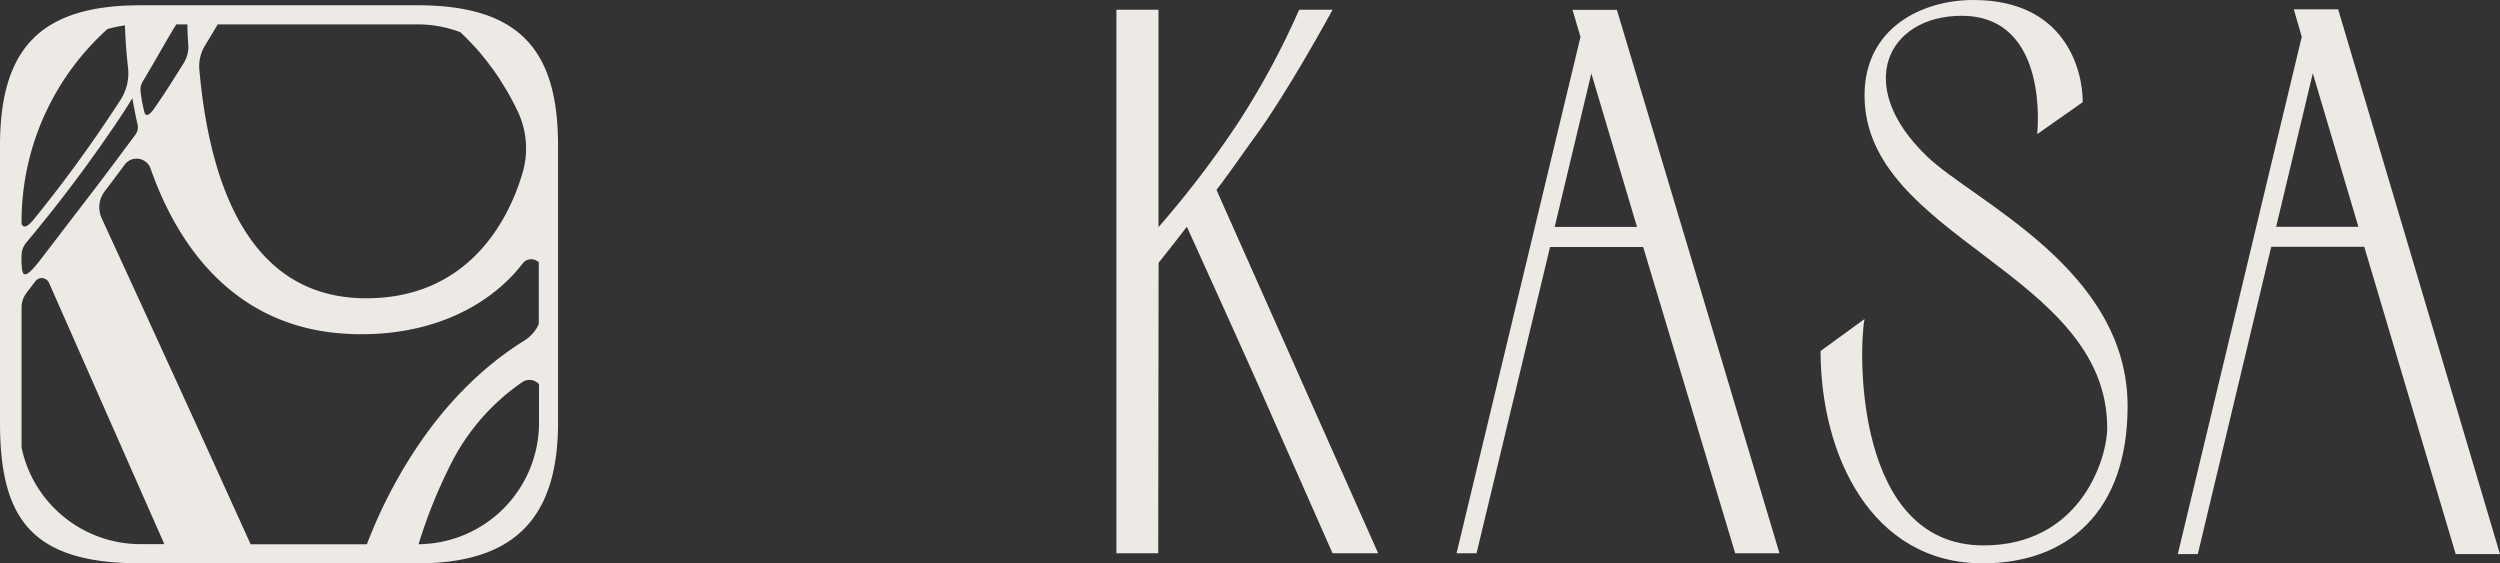
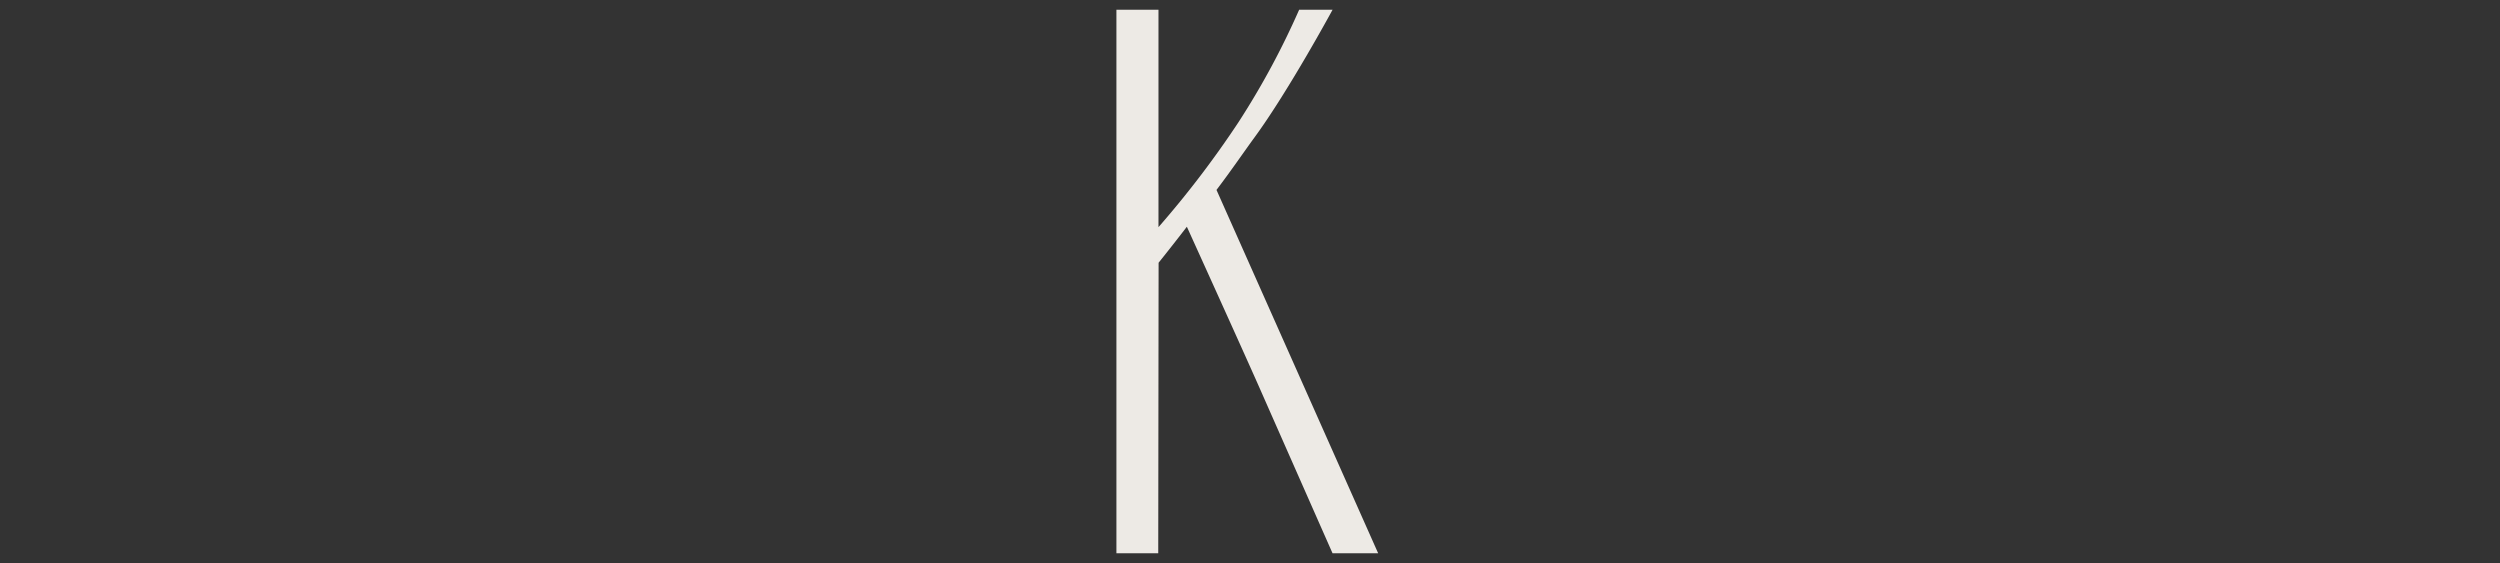
<svg xmlns="http://www.w3.org/2000/svg" id="Слой_1" data-name="Слой 1" viewBox="0 0 625.26 140.89">
  <rect x="0" y="0" width="625.26" height="140.89" fill="#333333" stroke="none" />
  <defs>
    <style>.cls-1{fill:#edeae5;}</style>
  </defs>
-   <path class="cls-1" d="M205.75,204.39h-69.3c-25,0-35.13,10.79-35.13,35.13v69.31c0,24.16,8.05,35.13,35.13,35.13h69.3c23.05,0,35.14-10.16,35.14-35.13V239.52C240.89,216.4,232.05,204.39,205.75,204.39Zm-8,124.11c-1.77,3.57-3.31,7.14-4.67,10.69H164c-16.39-36.25-37.24-81.52-37.24-81.52a6.55,6.55,0,0,1,.77-6.78c1.78-2.33,3.43-4.57,5-6.68a3.71,3.71,0,0,1,6.47,1.07c7.73,22,23,39.81,48.86,41.26,1.32.09,2.64.12,3.93.12,14.39,0,27.11-4.6,36.1-13.1A37.33,37.33,0,0,0,232,269a2.73,2.73,0,0,1,4.07-.33v15.47a9.43,9.43,0,0,1-3.58,4.09C221.19,295.25,208.24,307.42,197.75,328.5ZM148.2,209.17c0,1.76.05,2.83.23,5.38a7.68,7.68,0,0,1-1.07,4.14c-3.07,4.9-4.61,7.39-7.61,11.71-.06.13-1.84,2.58-2.3.74a31.4,31.4,0,0,1-.95-5.09,3.85,3.85,0,0,1,.49-2.55c3.66-6.09,5.61-9.78,8.42-14.33Zm-15.63.25q.17,5.22.77,10.56a12.32,12.32,0,0,1-1.72,7.82c-.46.76-1,1.53-1.5,2.3A336.82,336.82,0,0,1,109.72,258c-.86,1-1.72,1.9-2.42,1.69s-.59-1.17-.59-1.17v-.7a64.86,64.86,0,0,1,21.48-47.48A28.82,28.82,0,0,1,132.57,209.42ZM106.71,267a5.12,5.12,0,0,1,1.2-3.28,360.26,360.26,0,0,0,24.17-32.36c.8-1.23,1.56-2.46,2.33-3.72.4,2.15.8,4.3,1.29,6.41a3.12,3.12,0,0,1-.55,2.76c-3,4-6.9,9.3-11.17,14.85l-12.67,16.53c-1.71,2.21-3.22,3.84-4,3.41S106.71,267,106.71,267Zm109.74-55.88c.5.47,1,.95,1.48,1.43,1,1,2,2.06,2.95,3.13.49.58,1,1.17,1.44,1.75.83,1,1.63,2.08,2.42,3.16.55.77,1.08,1.53,1.6,2.33a.75.75,0,0,1,.12.21c.52.8,1,1.63,1.53,2.46,1,1.72,1.94,3.5,2.8,5.3a21.62,21.62,0,0,1,1.28,15.22c-3.77,13-14.23,31.56-39.17,31.56-10,0-18.37-3.34-24.84-9.94-11.26-11.38-15.4-30.73-16.87-47.08a10,10,0,0,1,1.41-6.2c1.1-1.8,2.15-3.57,3.17-5.28h50A30.15,30.15,0,0,1,216.45,211.12ZM106.71,315V280a5.9,5.9,0,0,1,1.2-3.62c.67-.92,1.44-1.87,2.21-2.91a2,2,0,0,1,3.49.4l28.81,65.29h-6A30.41,30.41,0,0,1,106.71,315ZM206,339.18a128.14,128.14,0,0,1,7.81-19.52,54.69,54.69,0,0,1,18.1-21,3.17,3.17,0,0,1,4.22.53v9.59A30.38,30.38,0,0,1,206,339.18Z" transform="translate(-101.32 -203.07)" />
-   <path class="cls-1" d="M622.22,228.62c0-8.15-4.42-25.55-27.34-25.55-13,0-27.23,7.06-27.23,23.87,0,35.58,60.69,44.34,60.69,83.16,0,7.59-6.62,29.38-30.93,29.38-32.36,0-31.27-48.89-29.76-56.62l-11,8c0,26,12.71,53.1,40.54,53.1,21.25,0,36.25-12.91,36.25-39.33,0-34.25-38.43-51.13-50.25-62.53-18.49-17.81-9.64-35.08,8.74-35.08,22.22,0,18.9,29.6,18.9,29.6Z" transform="translate(-101.32 -203.07)" />
  <path class="cls-1" d="M405.57,250.57c3.41-4.47,7.17-9.94,9.41-13,8.59-11.7,19.62-32.06,19.62-32.06h-8.36a198.66,198.66,0,0,1-15.18,28.14,246.76,246.76,0,0,1-20,26.23l0-54.37H380.54V341.44H391l.09-72.66s3.17-3.93,7.07-9c.16.36,13.67,30.11,18.12,40.18,4.57,10.37,18.31,41.48,18.31,41.48H446Z" transform="translate(-101.32 -203.07)" />
-   <path class="cls-1" d="M535.3,341.44h11.07L505.71,205.53h-11.1l2,6.77-31,129.14h5L489,264.84h23.28Zm-45.15-81.61,9.17-38.4,11.42,38.4Z" transform="translate(-101.32 -203.07)" />
-   <path class="cls-1" d="M715.5,341.65h11.07L686.1,205.4H675l2,6.87L646,341.65h5l18.36-76.85h23.27ZM670.59,259.8l9.17-38.4,11.41,38.4Z" transform="translate(-101.32 -203.07)" />
</svg>